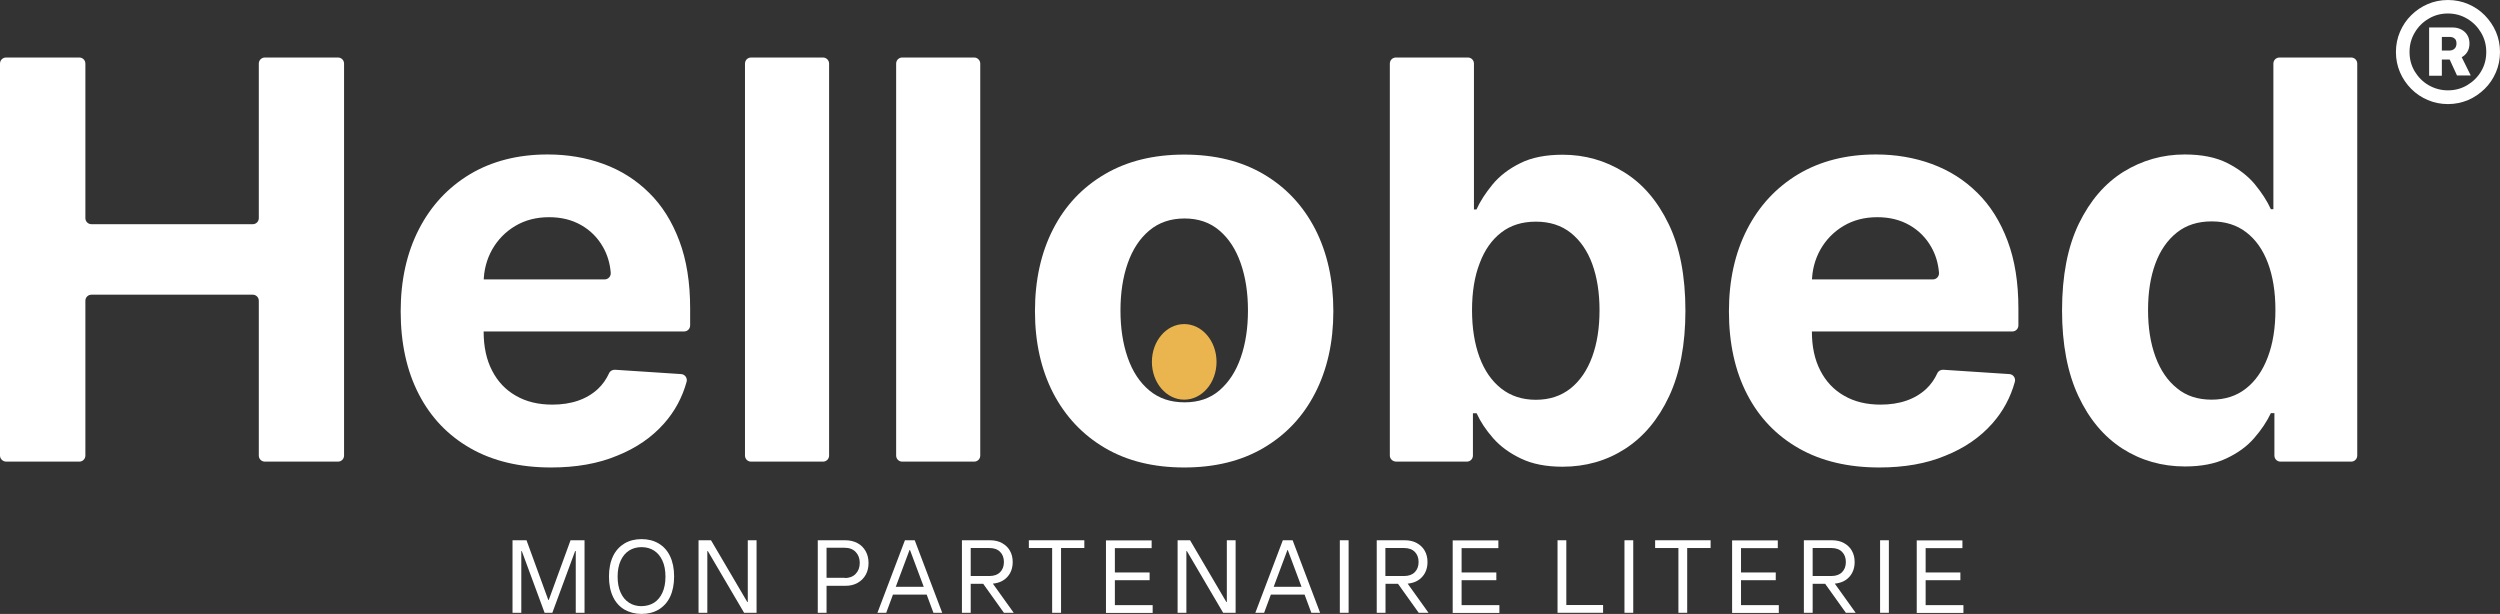
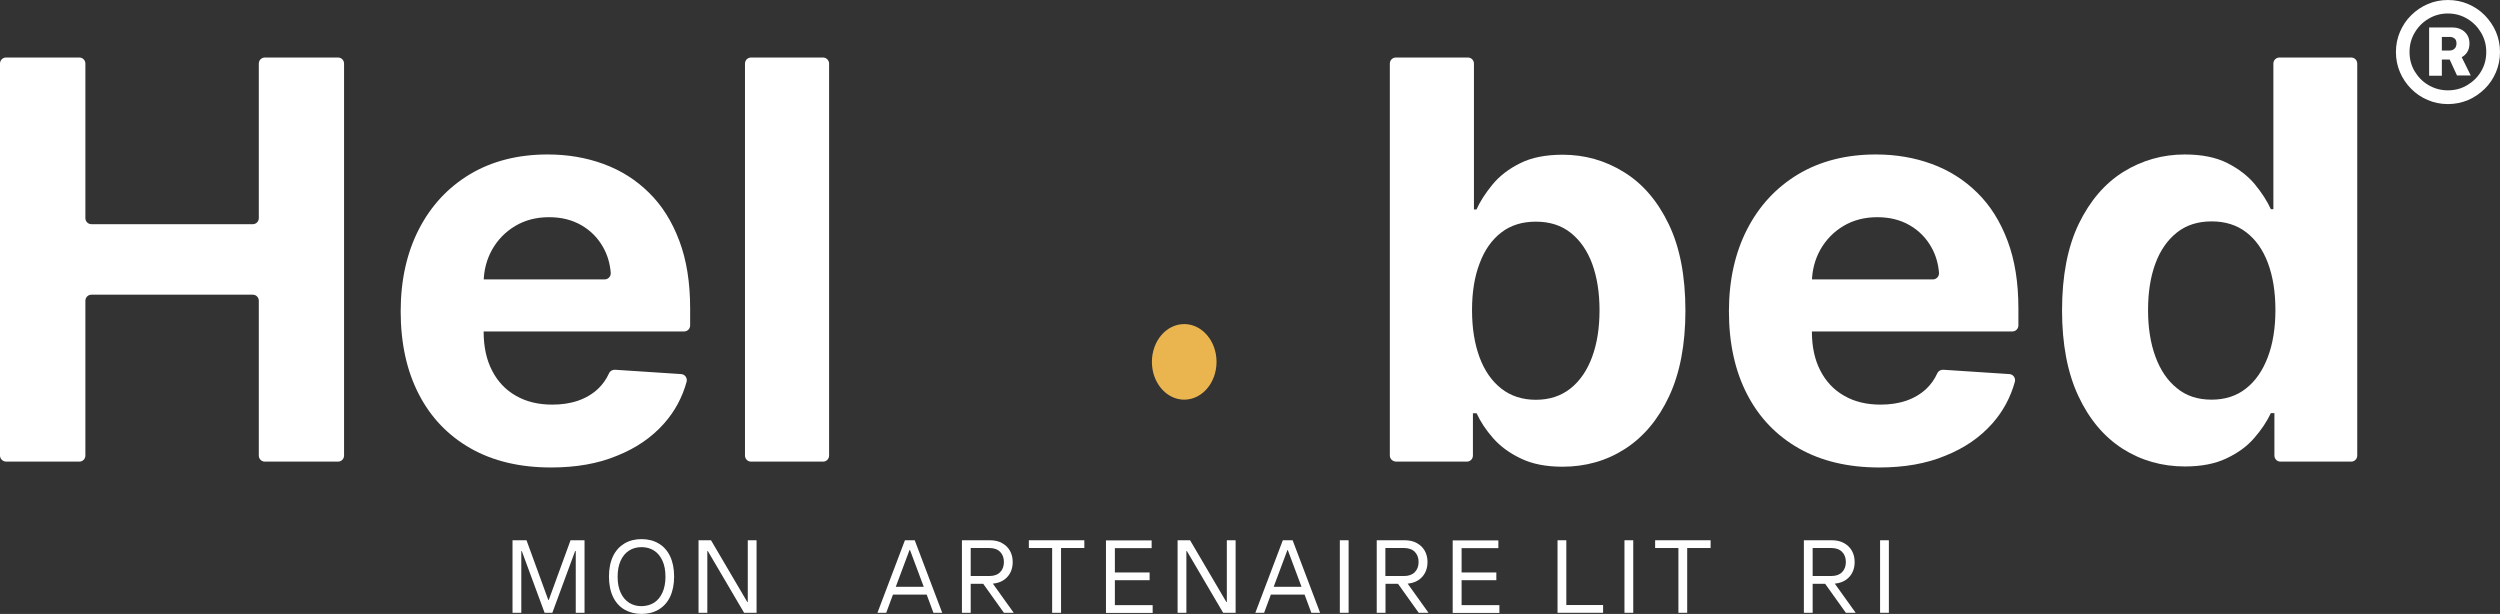
<svg xmlns="http://www.w3.org/2000/svg" id="Calque_1" x="0px" y="0px" viewBox="0 0 1964.8 482.5" style="enable-background:new 0 0 1964.8 482.5;" xml:space="preserve">
  <rect x="0" y="0" width="1964.8" height="482.5" fill="#333333" stroke="none" />
  <style type="text/css">	.st0{fill:#EAB54E;}	.st1{fill:#FFFFFF;}</style>
  <g>
    <g>
      <ellipse class="st0" cx="930.7" cy="284.4" rx="25.4" ry="29.7" />
      <g>
        <path class="st1" d="M0,358V50c0-2.7,2.1-4.8,4.8-4.8h57.5c2.7,0,4.8,2.1,4.8,4.8v121.4c0,2.7,2.1,4.8,4.8,4.8h126.7    c2.7,0,4.8-2.1,4.8-4.8V50c0-2.7,2.1-4.8,4.8-4.8h57.4c2.7,0,4.8,2.1,4.8,4.8v308c0,2.7-2.1,4.8-4.8,4.8h-57.4    c-2.7,0-4.8-2.1-4.8-4.8V236.4c0-2.7-2.1-4.8-4.8-4.8H71.9c-2.7,0-4.8,2.1-4.8,4.8V358c0,2.7-2.1,4.8-4.8,4.8H4.8    C2.1,362.7,0,360.6,0,358z" />
        <path class="st1" d="M433.1,367.4c-24.5,0-45.6-5-63.2-15c-17.6-10-31.2-24.1-40.7-42.5c-9.5-18.3-14.3-40.1-14.3-65.2    c0-24.5,4.8-46,14.3-64.5c9.5-18.5,22.9-32.9,40.2-43.3c17.3-10.3,37.7-15.5,61-15.5c15.7,0,30.4,2.5,44,7.5    c13.6,5,25.5,12.5,35.7,22.6c10.2,10,18.1,22.6,23.8,37.8c5.7,15.1,8.5,32.8,8.5,53.1v13.3c0,2.7-2.1,4.8-4.8,4.8H346.1    c-2.7,0-4.8-2.1-4.8-4.8v-31.3c0-2.7,2.1-4.8,4.8-4.8l129.1,0c2.8,0,5-2.4,4.8-5.2c-0.6-7.4-2.6-14.1-6-20.1    c-4.1-7.3-9.8-13.1-17.1-17.3c-7.3-4.2-15.7-6.3-25.4-6.3c-10,0-18.9,2.3-26.6,6.9c-7.7,4.6-13.7,10.8-18.1,18.5    c-4.3,7.7-6.6,16.3-6.7,25.7v38.9c0,11.8,2.2,22,6.6,30.5c4.4,8.6,10.6,15.2,18.7,19.8c8.1,4.7,17.6,7,28.7,7    c7.3,0,14.1-1,20.2-3.1c6.1-2.1,11.3-5.2,15.7-9.3c3.6-3.4,6.5-7.5,8.7-12.3c0.8-1.8,2.7-2.8,4.7-2.7l51.9,3.4    c3.1,0.2,5.1,3.2,4.3,6.1c-3.4,12.3-9.3,23.2-17.6,32.6c-9.6,10.9-21.9,19.4-36.9,25.4C470.1,364.4,452.7,367.4,433.1,367.4z" />
        <path class="st1" d="M651.6,50v308c0,2.7-2.1,4.8-4.8,4.8h-56.5c-2.7,0-4.8-2.1-4.8-4.8V50c0-2.7,2.1-4.8,4.8-4.8h56.5    C649.4,45.2,651.6,47.3,651.6,50z" />
-         <path class="st1" d="M770.4,50v308c0,2.7-2.1,4.8-4.8,4.8h-56.5c-2.7,0-4.8-2.1-4.8-4.8V50c0-2.7,2.1-4.8,4.8-4.8h56.5    C768.2,45.2,770.4,47.3,770.4,50z" />
-         <path class="st1" d="M930.7,367.4c-24.1,0-44.9-5.1-62.4-15.4c-17.5-10.3-31-24.7-40.6-43.1c-9.5-18.5-14.3-39.9-14.3-64.3    c0-24.6,4.8-46.1,14.3-64.6c9.5-18.5,23-32.8,40.6-43.1c17.5-10.3,38.3-15.4,62.4-15.4c24.1,0,44.9,5.1,62.4,15.4    c17.5,10.3,31,24.7,40.5,43.1c9.5,18.5,14.3,40,14.3,64.6c0,24.4-4.8,45.8-14.3,64.3c-9.5,18.5-23,32.8-40.5,43.1    C975.6,362.3,954.8,367.4,930.7,367.4z M931,316.2c11,0,20.1-3.1,27.4-9.4c7.3-6.3,12.9-14.8,16.7-25.7    c3.8-10.9,5.7-23.2,5.7-37.1c0-13.9-1.9-26.2-5.7-37.1c-3.8-10.9-9.3-19.4-16.7-25.7c-7.3-6.3-16.5-9.5-27.4-9.5    c-11.1,0-20.3,3.2-27.8,9.5c-7.5,6.3-13.1,14.9-16.9,25.7c-3.8,10.9-5.7,23.2-5.7,37.1c0,13.9,1.9,26.2,5.7,37.1    c3.8,10.9,9.4,19.4,16.9,25.7C910.7,313.1,919.9,316.2,931,316.2z" />
        <path class="st1" d="M1092.3,358V50c0-2.7,2.1-4.8,4.8-4.8h56.5c2.7,0,4.8,2.1,4.8,4.8v114.6h2c2.9-6.4,7.1-12.9,12.6-19.6    c5.5-6.7,12.8-12.3,21.7-16.7c8.9-4.5,20.1-6.7,33.4-6.7c17.4,0,33.4,4.5,48.1,13.6c14.7,9,26.4,22.6,35.2,40.8    c8.8,18.1,13.2,40.9,13.2,68.2c0,26.6-4.3,49-12.8,67.2c-8.5,18.2-20.1,32-34.7,41.4c-14.6,9.4-31,14-49.1,14    c-12.8,0-23.7-2.1-32.6-6.4c-8.9-4.2-16.3-9.6-21.9-16c-5.7-6.5-10-13-13-19.6h-2.9V358c0,2.7-2.1,4.8-4.8,4.8h-55.5    C1094.4,362.7,1092.3,360.6,1092.3,358z M1156.9,243.7c0,14.2,2,26.5,5.9,37.1c3.9,10.5,9.6,18.7,17.1,24.6    c7.4,5.8,16.5,8.8,27.1,8.8c10.8,0,19.8-3,27.3-8.9c7.4-5.9,13.1-14.2,17-24.8c3.9-10.6,5.8-22.8,5.8-36.7    c0-13.7-1.9-25.8-5.7-36.3c-3.8-10.4-9.5-18.6-16.9-24.5c-7.4-5.9-16.6-8.8-27.4-8.8c-10.8,0-19.8,2.8-27.2,8.5    c-7.4,5.7-13.1,13.7-17,24.2C1158.9,217.2,1156.9,229.5,1156.9,243.7z" />
        <path class="st1" d="M1477,367.4c-24.5,0-45.6-5-63.2-15c-17.6-10-31.2-24.1-40.7-42.5c-9.5-18.3-14.3-40.1-14.3-65.2    c0-24.5,4.8-46,14.3-64.5c9.5-18.5,22.9-32.9,40.2-43.3c17.3-10.3,37.7-15.5,61-15.5c15.7,0,30.4,2.5,44,7.5    c13.6,5,25.5,12.5,35.7,22.6c10.2,10,18.1,22.6,23.8,37.8c5.7,15.1,8.5,32.8,8.5,53.1v13.3c0,2.7-2.1,4.8-4.8,4.8H1390    c-2.7,0-4.8-2.1-4.8-4.8v-31.3c0-2.7,2.1-4.8,4.8-4.8l129.1,0c2.8,0,5-2.4,4.8-5.2c-0.6-7.4-2.6-14.1-6-20.1    c-4.1-7.3-9.8-13.1-17.1-17.3c-7.3-4.2-15.7-6.3-25.4-6.3c-10,0-18.9,2.3-26.6,6.9c-7.7,4.6-13.7,10.8-18.1,18.5    c-4.3,7.7-6.6,16.3-6.7,25.7v38.9c0,11.8,2.2,22,6.6,30.5c4.4,8.6,10.6,15.2,18.7,19.8c8.1,4.7,17.6,7,28.7,7    c7.3,0,14.1-1,20.2-3.1c6.1-2.1,11.3-5.2,15.7-9.3c3.6-3.4,6.5-7.5,8.7-12.3c0.8-1.8,2.7-2.8,4.7-2.7l51.9,3.4    c3.1,0.2,5.1,3.2,4.3,6.1c-3.4,12.3-9.3,23.2-17.6,32.6c-9.6,10.9-21.9,19.4-36.9,25.4C1514,364.4,1496.6,367.4,1477,367.4z" />
        <path class="st1" d="M1717.2,366.6c-18.1,0-34.5-4.7-49.1-14c-14.6-9.4-26.2-23.2-34.7-41.4c-8.5-18.2-12.8-40.7-12.8-67.2    c0-27.3,4.4-50,13.2-68.2c8.8-18.1,20.5-31.7,35.1-40.8c14.6-9,30.7-13.6,48.1-13.6c13.3,0,24.5,2.2,33.4,6.7    c8.9,4.5,16.2,10.1,21.7,16.7c5.5,6.7,9.7,13.2,12.6,19.6h2V50c0-2.7,2.1-4.8,4.8-4.8h56.3c2.7,0,4.8,2.1,4.8,4.8v308    c0,2.7-2.1,4.8-4.8,4.8h-55.5c-2.7,0-4.8-2.1-4.8-4.8v-33.3h-2.8c-3.1,6.6-7.5,13.2-13.1,19.6c-5.6,6.5-12.9,11.8-21.9,16    C1740.9,364.5,1730,366.6,1717.2,366.6z M1738.1,314.1c10.6,0,19.7-2.9,27.1-8.8c7.4-5.8,13.1-14,17.1-24.6c4-10.5,6-22.9,6-37.1    c0-14.2-2-26.5-5.9-36.9c-3.9-10.4-9.6-18.5-17.1-24.2c-7.4-5.7-16.5-8.5-27.1-8.5c-10.9,0-20,2.9-27.4,8.8    c-7.4,5.9-13.1,14.1-16.9,24.5c-3.8,10.4-5.7,22.5-5.7,36.3c0,13.9,1.9,26.1,5.8,36.7c3.9,10.6,9.5,18.9,16.9,24.8    C1718.1,311.1,1727.2,314.1,1738.1,314.1z" />
      </g>
      <g>
        <path class="st1" d="M1923.9,81.8c-5.7,0-11-1.1-15.9-3.2c-4.9-2.1-9.3-5-13-8.8c-3.7-3.7-6.7-8.1-8.8-13    c-2.1-4.9-3.2-10.2-3.2-15.9c0-5.7,1.1-11,3.2-15.9s5-9.3,8.8-13c3.7-3.7,8.1-6.7,13-8.8c4.9-2.1,10.2-3.2,15.9-3.2    c5.7,0,11,1.1,15.9,3.2c4.9,2.1,9.3,5,13,8.8c3.7,3.8,6.7,8.1,8.8,13c2.1,4.9,3.2,10.2,3.2,15.9c0,5.7-1.1,11-3.2,15.9    c-2.1,4.9-5,9.3-8.8,13c-3.8,3.7-8.1,6.7-13,8.8C1934.8,80.7,1929.5,81.8,1923.9,81.8z M1923.9,71c5.6,0,10.7-1.4,15.2-4.1    c4.5-2.7,8.2-6.3,10.9-10.9c2.7-4.5,4-9.6,4-15.2c0-5.6-1.4-10.6-4.1-15.2c-2.7-4.5-6.3-8.2-10.9-10.9c-4.5-2.7-9.6-4.1-15.2-4.1    c-5.5,0-10.6,1.4-15.1,4.1c-4.6,2.7-8.2,6.3-10.9,10.9c-2.7,4.5-4.1,9.6-4.1,15.2c0,5.6,1.3,10.6,4,15.2    c2.7,4.5,6.3,8.2,10.9,10.9C1913.3,69.6,1918.3,71,1923.9,71z M1909.1,59.3V21.6h18.5c2.4,0,4.6,0.5,6.6,1.5c2,1,3.6,2.4,4.8,4.3    c1.2,1.9,1.8,4.1,1.8,6.8s-0.6,4.9-1.8,6.8c-1.2,1.9-2.9,3.3-4.9,4.3c-2,1-4.3,1.5-6.8,1.5h-12.6v-7.1h10.6    c1.4,0,2.7-0.5,3.7-1.4c1-0.9,1.6-2.3,1.6-4.1c0-1.9-0.5-3.2-1.6-4c-1-0.8-2.3-1.2-3.7-1.2h-6.2v30.5H1909.1z M1933.2,41.9    l8.6,17.4H1931l-8-17.4H1933.2z" />
      </g>
    </g>
    <g>
      <path class="st1" d="M409.7,481.6h-6.9v-57h11l17.1,46.9h0.4l17.1-46.9h11v57h-6.9v-48.5H452l-17.9,48.5H428l-17.9-48.5h-0.4   V481.6z" />
      <path class="st1" d="M490.8,479.1c-3.9-2.3-6.9-5.6-9-10c-2.1-4.4-3.2-9.7-3.2-16c0-6.2,1.1-11.6,3.2-16c2.1-4.4,5.2-7.7,9-10   c3.9-2.3,8.4-3.4,13.4-3.4s9.5,1.1,13.4,3.4c3.9,2.3,6.9,5.6,9,10c2.1,4.4,3.2,9.7,3.2,16c0,6.2-1.1,11.6-3.2,16   c-2.1,4.4-5.2,7.7-9,10c-3.9,2.3-8.4,3.4-13.4,3.4S494.7,481.3,490.8,479.1z M514,473.7c2.8-1.8,5-4.4,6.6-7.9   c1.6-3.5,2.4-7.7,2.4-12.6c0-4.9-0.8-9.2-2.4-12.6c-1.6-3.5-3.8-6.1-6.6-7.9c-2.8-1.8-6.1-2.7-9.8-2.7c-3.7,0-7,0.9-9.8,2.7   c-2.8,1.8-5,4.4-6.6,7.9c-1.6,3.5-2.4,7.7-2.4,12.6c0,4.9,0.8,9.2,2.4,12.6c1.6,3.5,3.8,6.1,6.6,7.9c2.8,1.8,6.1,2.7,9.8,2.7   C507.9,476.3,511.1,475.5,514,473.7z" />
      <path class="st1" d="M555.9,481.6H549v-57h9.8l28.5,48.5h0.4v-48.5h6.9v57h-9.8l-28.5-48.5h-0.4V481.6z" />
-       <path class="st1" d="M642.7,481.6v-57h21.6c3.7,0,6.9,0.8,9.7,2.3c2.8,1.5,4.9,3.7,6.4,6.4c1.5,2.7,2.2,5.8,2.2,9.2   c0,3.4-0.7,6.5-2.2,9.2c-1.5,2.7-3.6,4.8-6.4,6.4s-6,2.3-9.7,2.3h-14.7v21.2H642.7z M663.9,454.3c3.6,0,6.5-1.1,8.6-3.3   c2.1-2.2,3.2-5,3.2-8.6s-1.1-6.4-3.2-8.6c-2.1-2.2-5-3.3-8.6-3.3h-14.3v23.6H663.9z" />
      <path class="st1" d="M740.5,481.6h-6.9l-5.3-14.3h-26.5l-5.3,14.3h-6.9l21.6-57h7.7L740.5,481.6z M714.8,432.3l-10.8,28.9H726   l-10.8-28.9H714.8z" />
      <path class="st1" d="M796.7,481.6H789l-16.3-22.8h-9.8v22.8H756v-57h22c3.6,0,6.8,0.7,9.5,2.2s4.8,3.5,6.2,6   c1.5,2.6,2.2,5.6,2.2,8.9c0,4.7-1.4,8.6-4.2,11.7c-2.8,3.1-6.6,4.8-11.4,5.3L796.7,481.6z M762.9,430.7v22h14.7c3.6,0,6.4-1,8.4-3   c2-2,3-4.7,3-8c0-3.3-1-6-3-8c-2-2-4.8-3-8.4-3H762.9z" />
      <path class="st1" d="M833.8,481.6h-6.9v-50.9h-18.3v-6.1h43.6v6.1h-18.3V481.6z" />
      <path class="st1" d="M876.2,456v19.6h29.7v6.1h-36.7v-57h35.9v6.1h-28.9v19.1h27.3v6.1H876.2z" />
      <path class="st1" d="M932.4,481.6h-6.9v-57h9.8l28.5,48.5h0.4v-48.5h6.9v57h-9.8l-28.5-48.5h-0.4V481.6z" />
      <path class="st1" d="M1037.5,481.6h-6.9l-5.3-14.3h-26.5l-5.3,14.3h-6.9l21.6-57h7.7L1037.5,481.6z M1011.8,432.3l-10.8,28.9h21.9   l-10.8-28.9H1011.8z" />
      <path class="st1" d="M1059.9,481.6h-6.9v-57h6.9V481.6z" />
      <path class="st1" d="M1122.7,481.6h-7.7l-16.3-22.8h-9.8v22.8h-6.9v-57h22c3.6,0,6.8,0.7,9.5,2.2s4.8,3.5,6.2,6   c1.5,2.6,2.2,5.6,2.2,8.9c0,4.7-1.4,8.6-4.2,11.7c-2.8,3.1-6.6,4.8-11.4,5.3L1122.7,481.6z M1088.8,430.7v22h14.7   c3.6,0,6.4-1,8.4-3s3-4.7,3-8c0-3.3-1-6-3-8c-2-2-4.8-3-8.4-3H1088.8z" />
      <path class="st1" d="M1148.7,456v19.6h29.7v6.1h-36.7v-57h35.9v6.1h-28.9v19.1h27.3v6.1H1148.7z" />
      <path class="st1" d="M1260,481.6h-35.9v-57h6.9v50.9h28.9V481.6z" />
      <path class="st1" d="M1283.6,481.6h-6.9v-57h6.9V481.6z" />
      <path class="st1" d="M1326,481.6h-6.9v-50.9h-18.3v-6.1h43.6v6.1H1326V481.6z" />
-       <path class="st1" d="M1368.3,456v19.6h29.7v6.1h-36.7v-57h35.9v6.1h-28.9v19.1h27.3v6.1H1368.3z" />
      <path class="st1" d="M1458.4,481.6h-7.7l-16.3-22.8h-9.8v22.8h-6.9v-57h22c3.6,0,6.8,0.7,9.5,2.2s4.8,3.5,6.2,6   c1.5,2.6,2.2,5.6,2.2,8.9c0,4.7-1.4,8.6-4.2,11.7c-2.8,3.1-6.6,4.8-11.4,5.3L1458.4,481.6z M1424.6,430.7v22h14.7   c3.6,0,6.4-1,8.4-3s3-4.7,3-8c0-3.3-1-6-3-8c-2-2-4.8-3-8.4-3H1424.6z" />
      <path class="st1" d="M1484.5,481.6h-6.9v-57h6.9V481.6z" />
-       <path class="st1" d="M1513.4,456v19.6h29.7v6.1h-36.7v-57h35.9v6.1h-28.9v19.1h27.3v6.1H1513.4z" />
    </g>
  </g>
</svg>